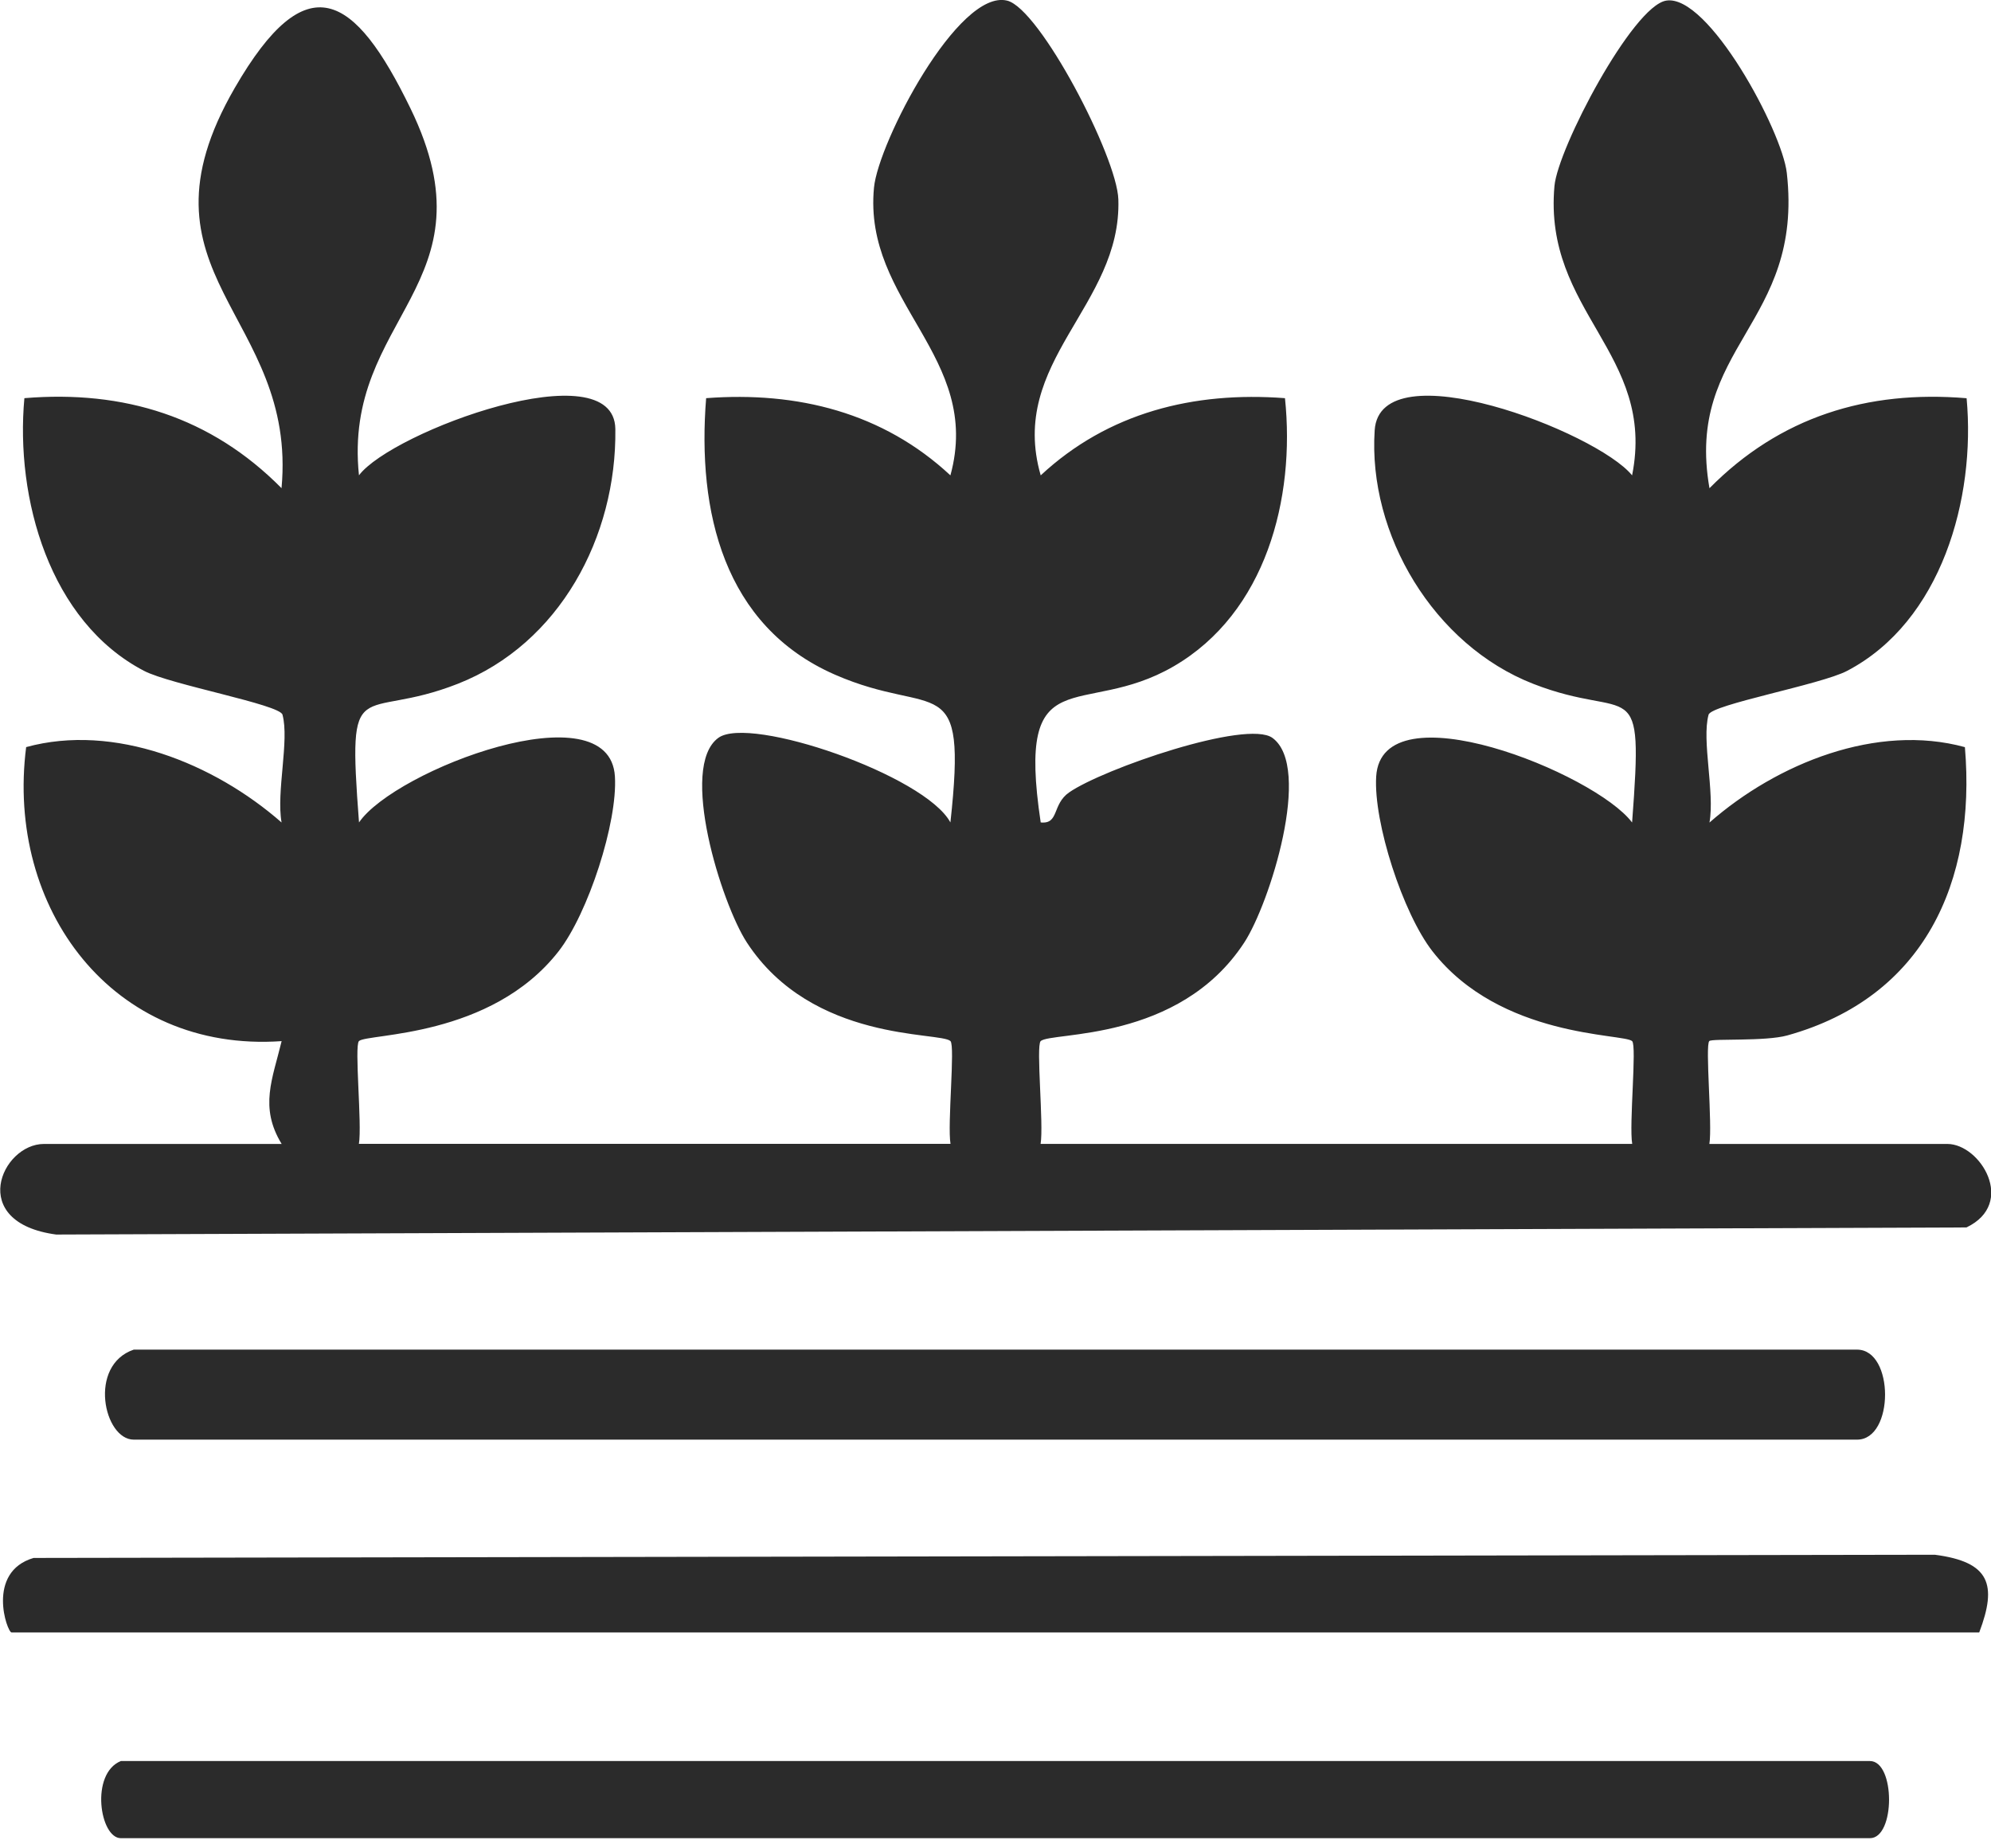
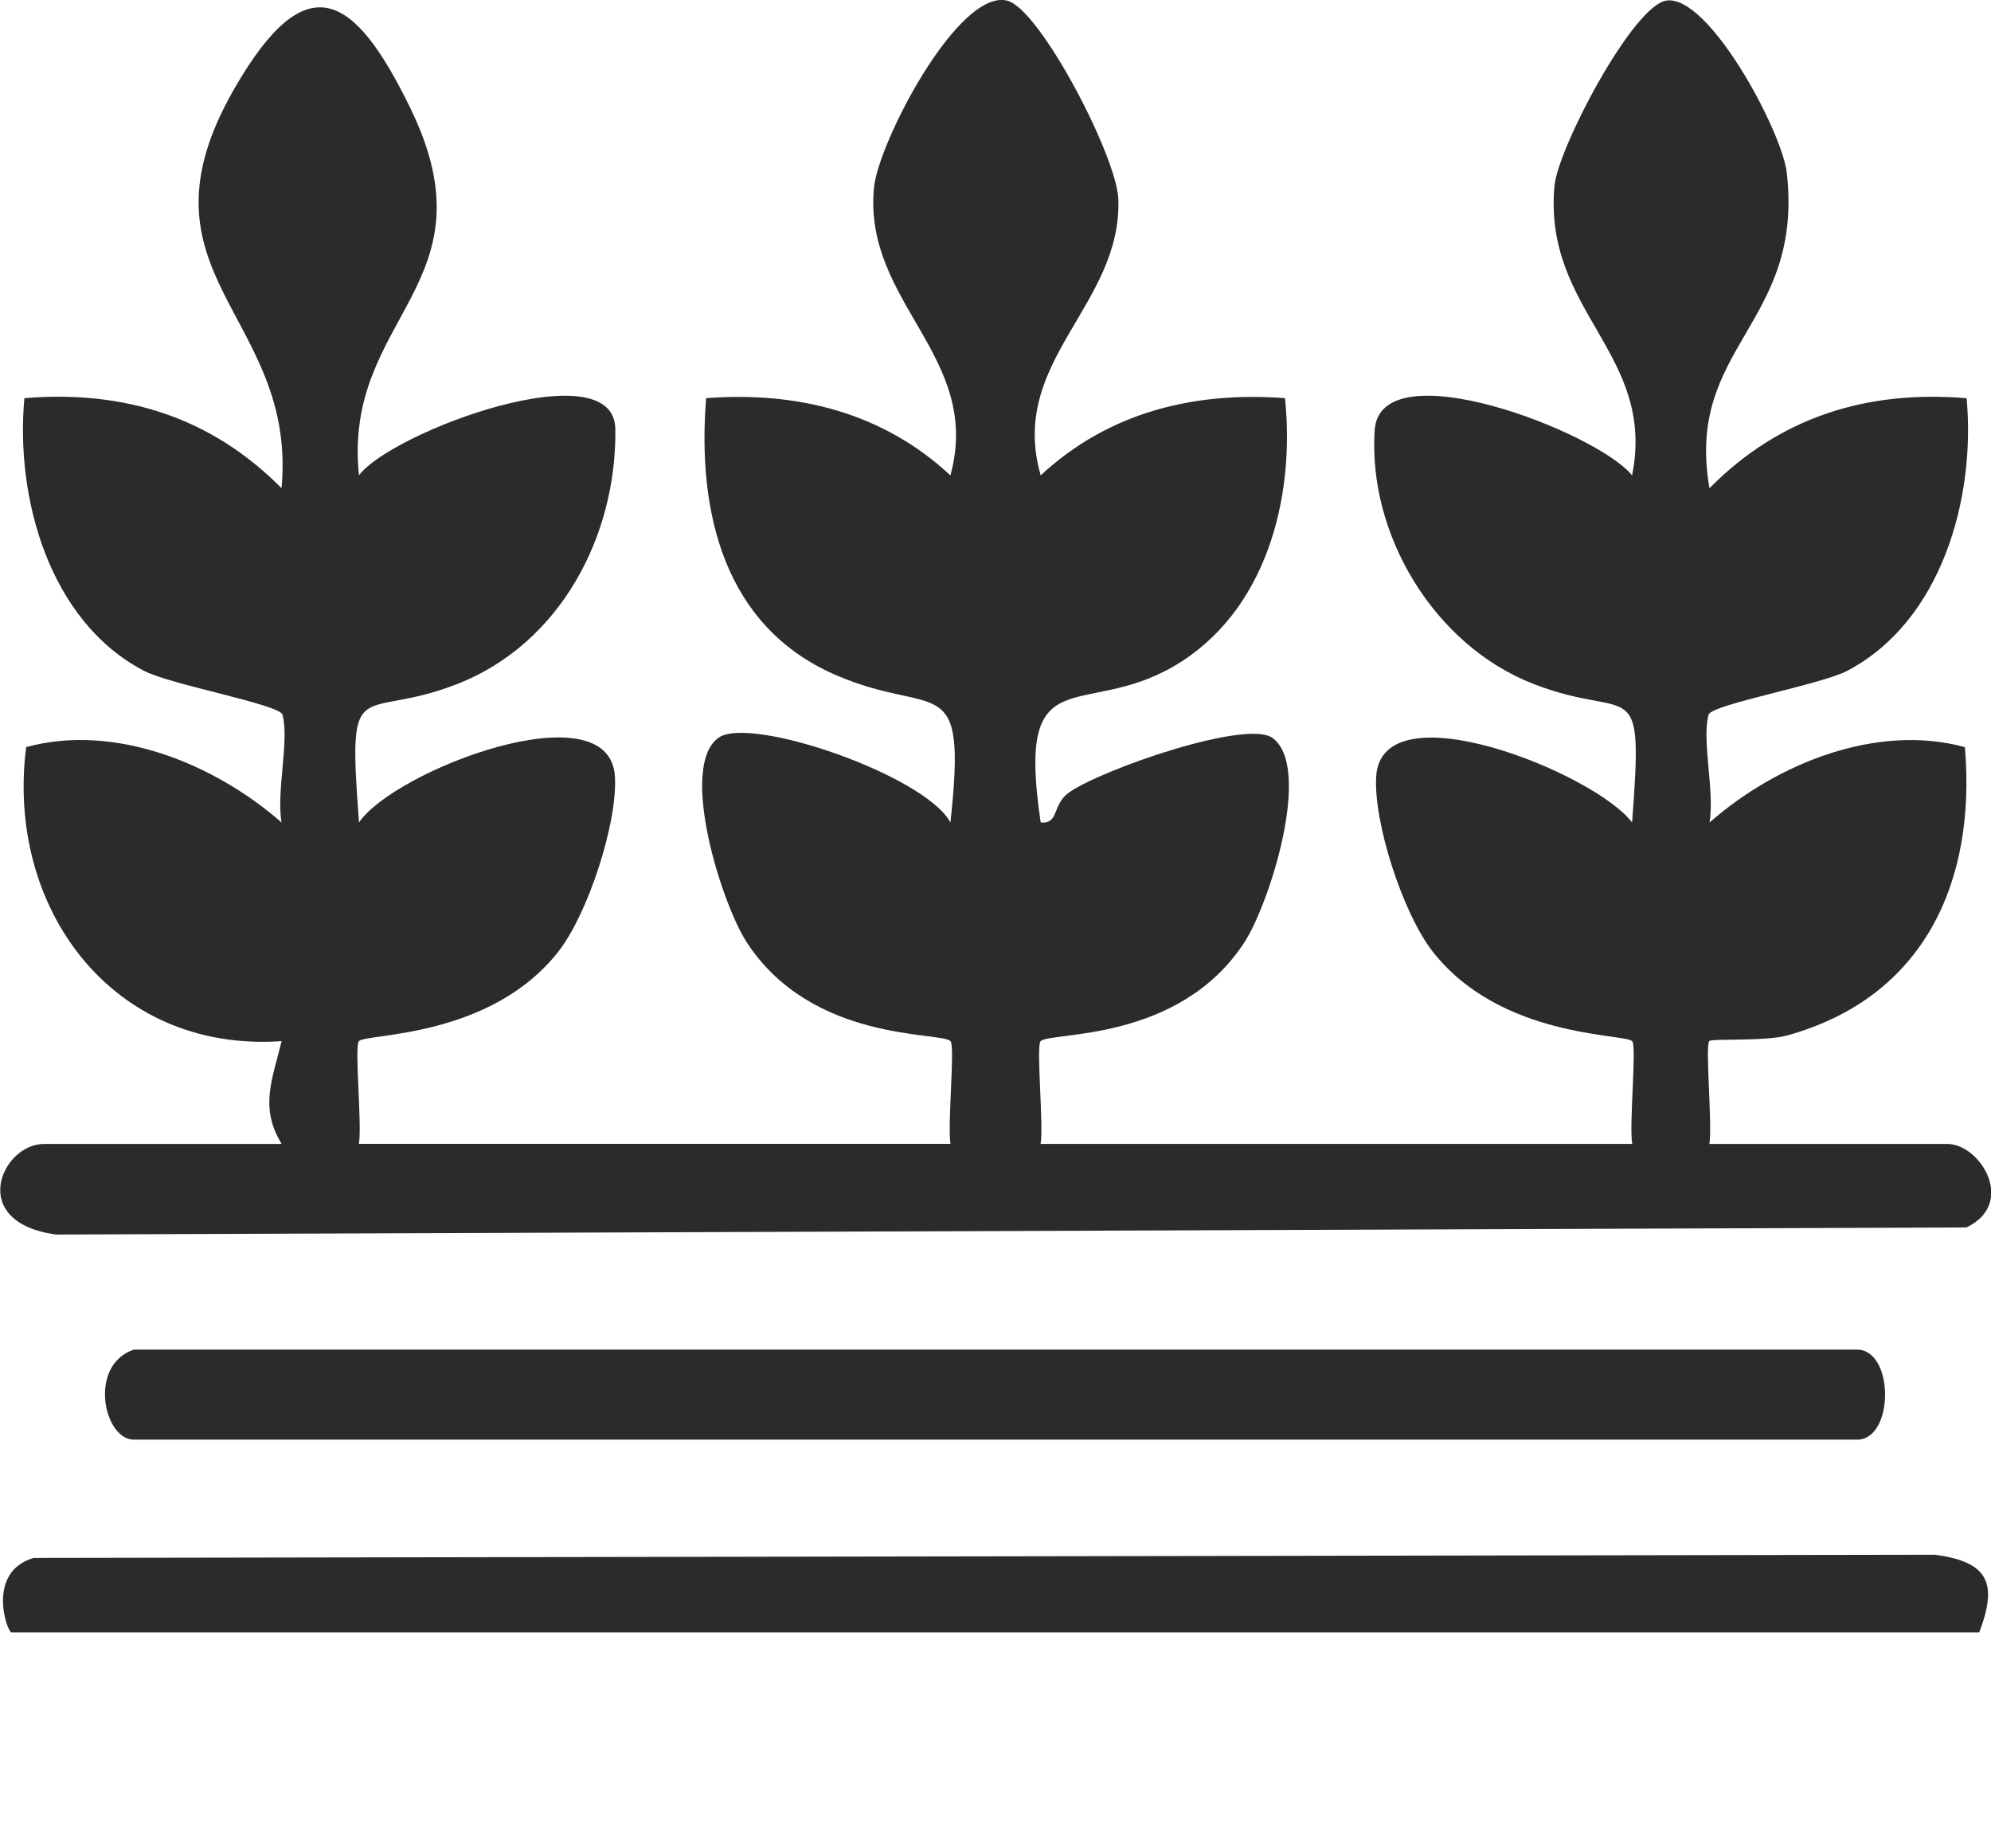
<svg xmlns="http://www.w3.org/2000/svg" fill="none" viewBox="0 0 125 116" height="116" width="125">
  <g clip-path="url(#clip0_917_1322)">
    <path fill="#2B2B2B" d="M17.681 71.803C16.271 69.492 17.109 67.734 17.681 65.353C7.053 66.093 0.349 57 1.642 46.896C7.164 45.382 13.433 47.907 17.678 51.628C17.336 49.703 18.177 46.487 17.735 44.86C17.561 44.22 10.705 42.978 9.043 42.11C3.099 39.009 0.955 31.269 1.531 24.993C7.784 24.474 13.252 26.172 17.675 30.643C18.683 19.715 7.934 17.277 14.743 5.512C19.246 -2.271 22.248 -0.449 25.777 6.818C31.155 17.897 21.495 19.839 22.537 29.836C24.607 27.083 38.57 21.946 38.633 26.932C38.72 33.707 35.122 40.409 28.756 42.917C22.55 45.362 21.799 41.926 22.54 51.625C24.785 48.329 38.275 43.199 38.606 48.741C38.781 51.618 36.928 57.332 35.068 59.716C30.806 65.175 23.049 64.86 22.537 65.349C22.235 65.637 22.738 70.6 22.533 71.799H59.675C59.471 70.597 59.974 65.637 59.672 65.349C59.035 64.743 51.001 65.456 46.889 59.16C45.298 56.722 42.597 48.128 45.103 46.313C47.074 44.886 58.074 48.661 59.669 51.625C60.744 41.805 58.771 45.128 52.411 42.345C45.425 39.284 43.763 32.096 44.333 24.993C50.066 24.558 55.437 25.898 59.669 29.839C61.713 22.381 54.177 19.018 54.871 11.778C55.142 8.938 60.165 -0.711 63.23 0.039C65.284 0.542 70.126 9.829 70.213 12.515C70.428 19.206 63.271 22.669 65.338 29.839C69.57 25.901 74.938 24.558 80.674 24.993C81.331 31.279 79.478 38.463 73.688 41.825C67.898 45.188 63.763 41.139 65.338 51.625C66.507 51.745 66.038 50.493 67.124 49.739C69.242 48.266 78.278 45.144 79.89 46.32C82.41 48.162 79.716 56.715 78.118 59.163C74.006 65.46 65.971 64.746 65.335 65.353C65.033 65.641 65.536 70.604 65.331 71.803H102.474C102.269 70.6 102.772 65.637 102.47 65.353C101.958 64.864 94.201 65.178 89.939 59.719C88.076 57.335 86.226 51.621 86.4 48.745C86.739 43.125 100.138 48.53 102.467 51.628C103.201 41.949 102.477 45.355 96.251 42.921C90.026 40.486 85.874 33.547 86.306 27.006C86.645 21.882 100.245 27.096 102.467 29.839C103.995 22.19 96.885 19.591 97.592 11.681C97.806 9.296 102.497 0.391 104.605 0.039C107.252 -0.403 111.886 8.225 112.18 10.854C113.256 20.375 105.771 21.748 107.325 30.646C111.748 26.172 117.216 24.474 123.469 24.997C124.045 31.269 121.901 39.009 115.96 42.114C114.298 42.981 107.443 44.223 107.268 44.863C106.826 46.491 107.667 49.709 107.325 51.632C111.567 47.911 117.84 45.386 123.362 46.899C124.079 55.386 120.785 62.606 112.214 64.994C110.817 65.383 107.493 65.178 107.315 65.346C107.04 65.604 107.516 70.617 107.319 71.806H122.256C124.33 71.806 126.615 75.537 123.459 77.047L3.528 77.493C-2.091 76.739 0.094 71.806 2.761 71.806H17.698L17.681 71.803Z" />
    <path fill="#2B2B2B" d="M8.397 84.717H116.59C118.935 84.717 118.935 90.367 116.59 90.367H8.397C6.52 90.367 5.509 85.701 8.397 84.717Z" />
    <path fill="#2B2B2B" d="M124.26 102.471H0.727C0.449 102.471 -0.895 98.677 2.108 97.793L121.472 97.592C124.923 98.041 125.406 99.454 124.26 102.471Z" />
-     <path fill="#2B2B2B" d="M7.589 110.541H117.397C118.999 110.541 119.002 115.384 117.397 115.384H7.589C6.266 115.384 5.646 111.328 7.589 110.541Z" />
  </g>
  <defs>
    <clipPath id="clip0_917_1322">
      <rect fill="white" height="115.385" width="125" />
    </clipPath>
  </defs>
</svg>